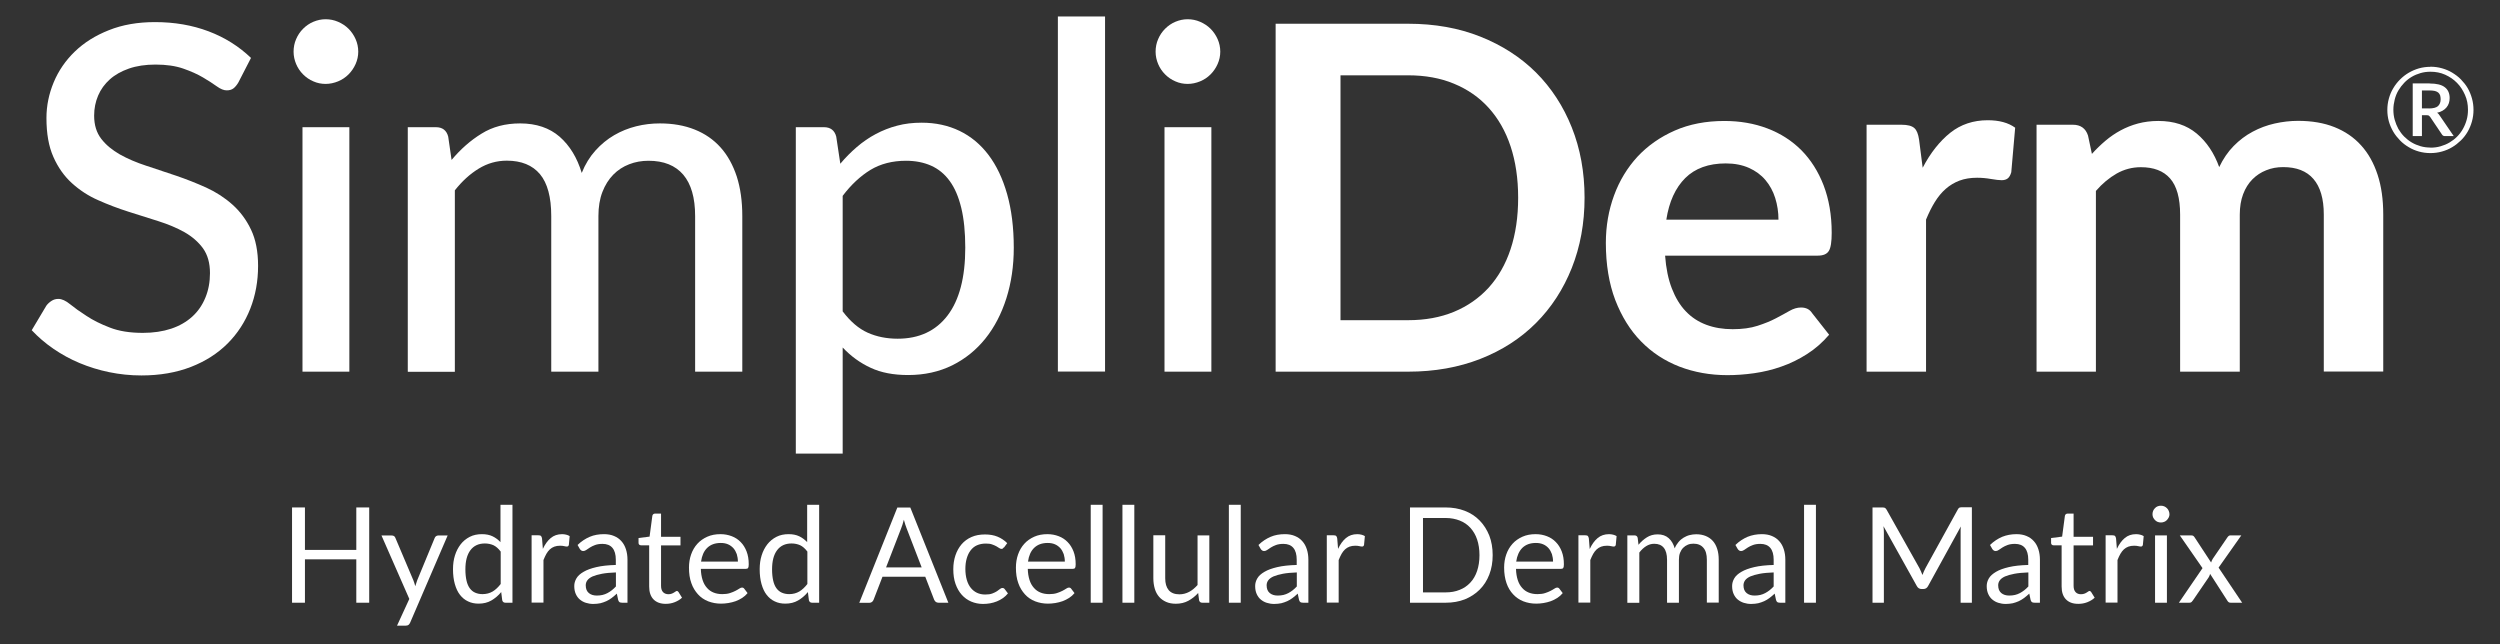
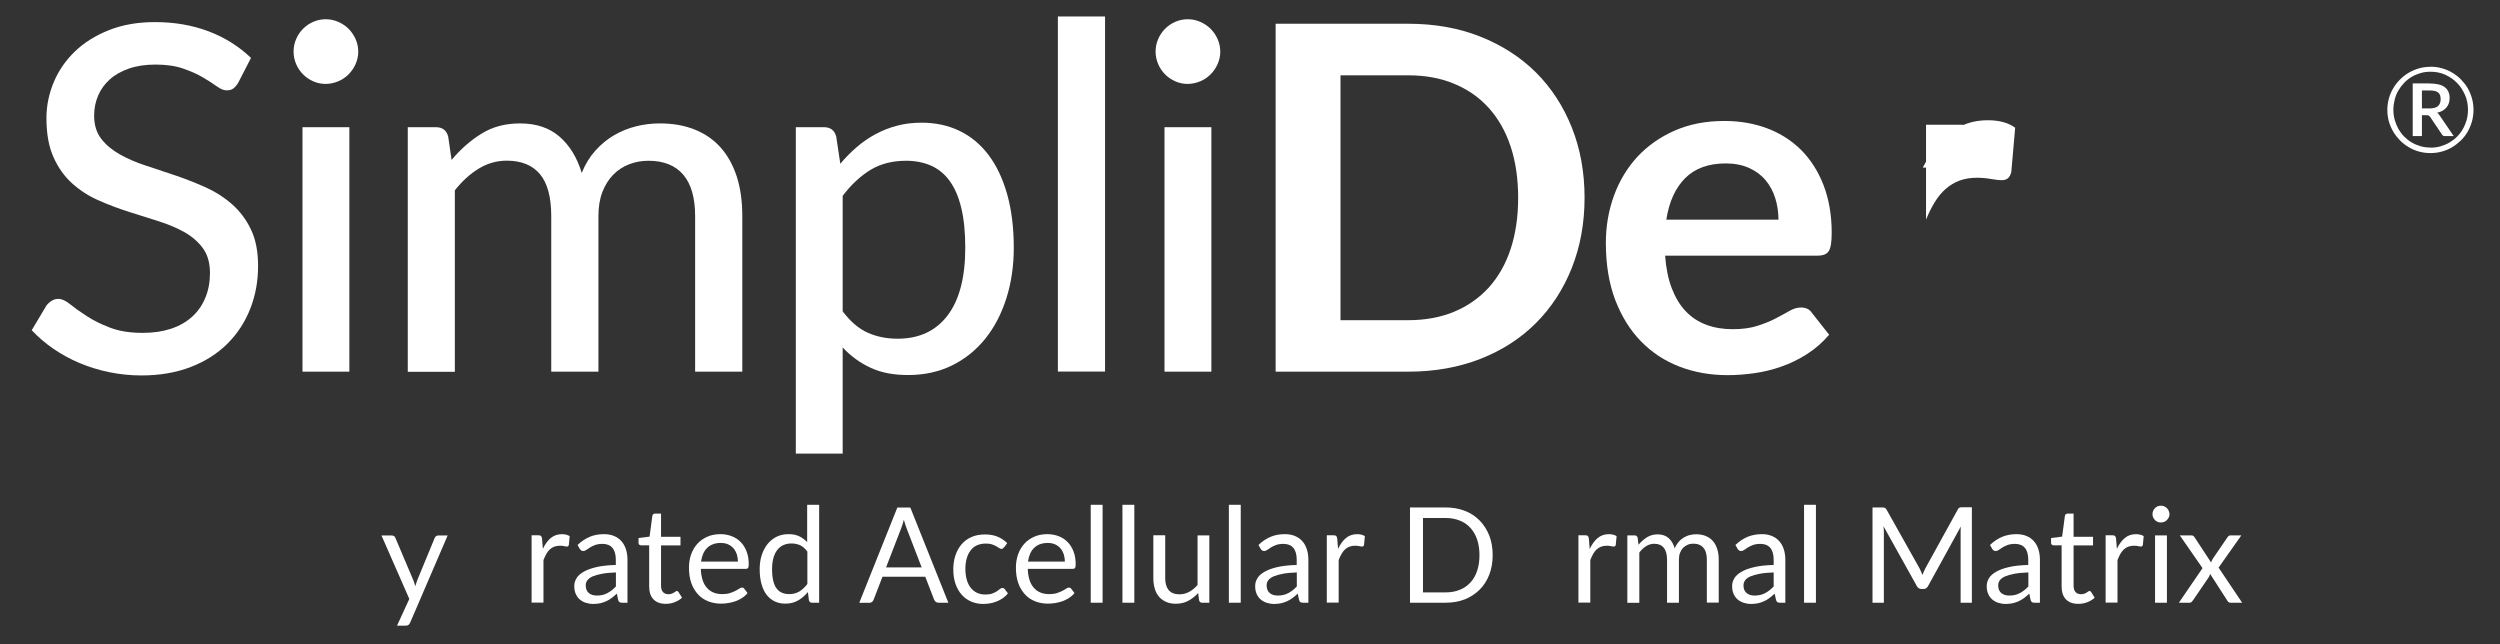
<svg xmlns="http://www.w3.org/2000/svg" id="Layer_1" version="1.1" viewBox="0 0 244.31 62.98">
  <rect x="0" y="0" width="244.31" height="62.98" fill="#333333" stroke="none" />
  <defs>
    <style>
      .st0 {
        fill: #fff;
      }
    </style>
  </defs>
  <g>
    <path class="st0" d="M23.3,8.05c-.16.27-.32.46-.49.59-.17.13-.39.19-.66.19-.28,0-.6-.13-.96-.39-.36-.26-.81-.55-1.35-.87-.54-.32-1.19-.61-1.94-.87-.75-.26-1.65-.39-2.7-.39-.99,0-1.85.13-2.6.39-.74.26-1.37.61-1.87,1.06-.5.45-.88.97-1.14,1.58s-.39,1.26-.39,1.96c0,.91.23,1.66.69,2.26.46.6,1.07,1.1,1.82,1.53.75.42,1.61.79,2.56,1.1s1.94.64,2.94.98c1,.34,1.98.73,2.94,1.16.96.44,1.81.99,2.56,1.66.75.67,1.36,1.48,1.82,2.45.46.96.69,2.14.69,3.54,0,1.49-.25,2.88-.76,4.18-.51,1.3-1.25,2.44-2.22,3.41s-2.17,1.74-3.59,2.29-3.03.83-4.83.83c-1.08,0-2.13-.11-3.15-.32-1.02-.21-1.98-.51-2.89-.89s-1.76-.85-2.55-1.39c-.79-.54-1.5-1.15-2.13-1.82l1.43-2.4c.14-.19.31-.34.51-.47.2-.13.42-.19.67-.19.33,0,.71.17,1.14.52s.96.73,1.6,1.14c.63.42,1.39.8,2.28,1.14.89.35,1.96.52,3.23.52,1.03,0,1.96-.14,2.77-.41.81-.27,1.5-.67,2.06-1.18.56-.51.98-1.12,1.28-1.85.3-.72.45-1.52.45-2.4,0-.99-.23-1.79-.68-2.42-.46-.63-1.06-1.15-1.81-1.58-.75-.42-1.61-.78-2.56-1.08-.96-.3-1.94-.61-2.94-.93-1-.32-1.98-.69-2.94-1.12-.96-.42-1.81-.98-2.56-1.66-.75-.68-1.36-1.54-1.81-2.56-.46-1.03-.68-2.29-.68-3.8,0-1.21.24-2.37.71-3.5.47-1.13,1.16-2.13,2.06-3s2.01-1.57,3.33-2.09c1.32-.53,2.82-.79,4.51-.79,1.9,0,3.64.3,5.23.9,1.59.6,2.97,1.47,4.15,2.6l-1.22,2.37Z" />
    <path class="st0" d="M35.01,5.05c0,.42-.09.83-.26,1.21-.17.38-.4.72-.69,1.01-.29.29-.63.52-1.02.68s-.8.25-1.22.25-.82-.08-1.2-.25c-.38-.16-.71-.39-1-.68-.29-.29-.52-.63-.68-1.01-.16-.38-.25-.79-.25-1.21s.08-.85.25-1.23c.16-.38.39-.72.68-1.01s.62-.52,1-.68c.38-.16.78-.25,1.2-.25s.83.08,1.22.25.73.39,1.02.68.52.63.69,1.01c.17.38.26.8.26,1.23ZM34.14,12.43v23.89h-4.58V12.43h4.58Z" />
    <path class="st0" d="M39.85,36.32V12.43h2.75c.64,0,1.04.31,1.2.92l.33,2.28c.88-1.05,1.85-1.91,2.93-2.57,1.07-.67,2.33-1,3.77-1,1.58,0,2.87.44,3.86,1.3.99.87,1.71,2.05,2.16,3.54.34-.85.79-1.58,1.34-2.19.55-.61,1.16-1.11,1.83-1.5.67-.39,1.39-.68,2.15-.87s1.53-.28,2.32-.28c1.27,0,2.4.2,3.4.6,1,.4,1.84.98,2.53,1.75.69.77,1.21,1.72,1.58,2.84.36,1.13.54,2.41.54,3.86v15.21h-4.61v-15.21c0-1.79-.39-3.13-1.16-4.04-.78-.91-1.91-1.36-3.4-1.36-.66,0-1.29.11-1.88.34-.6.23-1.12.57-1.56,1.02-.45.46-.8,1.02-1.06,1.69-.26.67-.39,1.46-.39,2.35v15.21h-4.61v-15.21c0-1.85-.37-3.21-1.1-4.09-.74-.88-1.82-1.32-3.24-1.32-.99,0-1.9.26-2.75.78-.85.52-1.62,1.22-2.33,2.12v17.73h-4.58Z" />
    <path class="st0" d="M82.12,16c.5-.6,1.04-1.14,1.61-1.63.57-.49,1.19-.92,1.85-1.27.66-.35,1.36-.63,2.1-.82.74-.2,1.54-.29,2.39-.29,1.36,0,2.6.27,3.7.8,1.1.53,2.05,1.32,2.83,2.35.78,1.03,1.39,2.31,1.82,3.83.43,1.52.65,3.27.65,5.24,0,1.77-.24,3.41-.72,4.93-.48,1.51-1.16,2.83-2.05,3.94-.89,1.11-1.97,1.99-3.24,2.62-1.28.63-2.72.95-4.31.95-1.43,0-2.65-.23-3.67-.71-1.02-.47-1.93-1.13-2.73-1.98v10.37h-4.58V12.43h2.75c.64,0,1.04.31,1.2.92l.4,2.66ZM82.36,30.44c.75.99,1.56,1.68,2.43,2.07.87.39,1.85.59,2.93.59,2.1,0,3.73-.76,4.88-2.27s1.73-3.72,1.73-6.62c0-1.52-.13-2.82-.39-3.89-.26-1.07-.63-1.95-1.13-2.63-.49-.68-1.1-1.18-1.82-1.5-.72-.32-1.54-.48-2.45-.48-1.33,0-2.49.3-3.47.89-.98.6-1.89,1.44-2.72,2.54v11.31Z" />
    <path class="st0" d="M107.99,1.61v34.7h-4.61V1.61h4.61Z" />
    <path class="st0" d="M119.25,5.05c0,.42-.09.83-.26,1.21-.17.38-.4.72-.69,1.01-.29.29-.63.52-1.02.68s-.8.25-1.22.25-.82-.08-1.2-.25c-.38-.16-.71-.39-1-.68-.29-.29-.52-.63-.68-1.01-.16-.38-.25-.79-.25-1.21s.08-.85.25-1.23c.16-.38.39-.72.68-1.01s.62-.52,1-.68c.38-.16.78-.25,1.2-.25s.83.08,1.22.25.73.39,1.02.68.52.63.69,1.01c.17.38.26.8.26,1.23ZM118.38,12.43v23.89h-4.58V12.43h4.58Z" />
  </g>
  <g>
    <g>
      <path class="st0" d="M154.85,19.32c0,2.49-.42,4.78-1.25,6.87-.83,2.08-2,3.88-3.5,5.38-1.5,1.5-3.31,2.67-5.43,3.5-2.12.83-4.47,1.25-7.05,1.25h-12.96V2.32h12.96c2.59,0,4.94.42,7.05,1.26s3.93,2.01,5.43,3.5c1.5,1.5,2.67,3.29,3.5,5.37.83,2.08,1.25,4.37,1.25,6.87ZM148.36,19.32c0-1.87-.25-3.54-.74-5.02-.49-1.48-1.21-2.73-2.14-3.76-.93-1.03-2.06-1.81-3.39-2.36-1.32-.55-2.82-.82-4.48-.82h-6.61v23.93h6.61c1.66,0,3.15-.27,4.48-.82,1.33-.55,2.45-1.34,3.39-2.36.93-1.03,1.65-2.28,2.14-3.76.49-1.48.74-3.15.74-5.02Z" />
      <path class="st0" d="M162.72,24.98c.09,1.24.31,2.31.66,3.21s.8,1.65,1.36,2.23c.56.59,1.23,1.03,2.01,1.32.78.29,1.63.43,2.57.43s1.75-.11,2.43-.33c.68-.22,1.28-.46,1.79-.73.51-.27.96-.51,1.34-.73.38-.22.76-.33,1.12-.33.49,0,.85.18,1.08.54l1.67,2.12c-.64.75-1.36,1.38-2.16,1.89-.8.51-1.63.92-2.5,1.22-.87.31-1.75.52-2.66.65s-1.78.19-2.62.19c-1.68,0-3.24-.28-4.68-.83-1.44-.56-2.7-1.38-3.76-2.47-1.07-1.09-1.9-2.44-2.52-4.04-.61-1.61-.92-3.47-.92-5.58,0-1.65.27-3.19.8-4.64.53-1.45,1.3-2.71,2.29-3.79,1-1.07,2.21-1.92,3.64-2.55,1.43-.63,3.05-.94,4.85-.94,1.52,0,2.92.24,4.21.73,1.29.49,2.39,1.2,3.32,2.13.92.93,1.65,2.08,2.17,3.43.52,1.36.79,2.9.79,4.64,0,.88-.09,1.47-.28,1.77-.19.31-.55.46-1.08.46h-14.93ZM173.8,21.48c0-.75-.11-1.46-.32-2.13-.21-.67-.53-1.25-.95-1.75-.42-.5-.96-.9-1.61-1.19s-1.41-.44-2.27-.44c-1.68,0-3,.48-3.96,1.43-.96.96-1.58,2.31-1.85,4.07h10.96Z" />
-       <path class="st0" d="M187.9,16.38c.75-1.44,1.65-2.57,2.68-3.4,1.03-.82,2.26-1.23,3.67-1.23,1.11,0,2.01.24,2.68.73l-.38,4.35c-.08.28-.19.48-.34.6-.15.12-.35.18-.6.18-.24,0-.58-.04-1.05-.12-.46-.08-.91-.12-1.35-.12-.64,0-1.21.09-1.72.28-.5.19-.95.46-1.35.81-.4.35-.75.78-1.06,1.28-.31.5-.59,1.07-.86,1.72v14.86h-5.81V12.19h3.41c.6,0,1.01.11,1.25.32.24.21.39.59.47,1.14l.35,2.73Z" />
-       <path class="st0" d="M199.02,36.32V12.19h3.55c.75,0,1.25.35,1.48,1.06l.38,1.79c.42-.47.87-.9,1.33-1.29.46-.39.96-.73,1.48-1.01.52-.28,1.09-.51,1.69-.67s1.27-.25,1.99-.25c1.52,0,2.77.41,3.75,1.23.98.82,1.71,1.92,2.2,3.28.38-.8.85-1.49,1.41-2.06.56-.57,1.18-1.04,1.86-1.4.67-.36,1.39-.63,2.15-.8.76-.17,1.52-.26,2.29-.26,1.33,0,2.52.2,3.55.61,1.03.41,1.9,1,2.61,1.79.71.78,1.24,1.74,1.61,2.87.37,1.13.55,2.42.55,3.88v15.35h-5.81v-15.35c0-1.54-.34-2.69-1.01-3.47-.67-.78-1.66-1.16-2.96-1.16-.6,0-1.15.1-1.66.31-.51.2-.96.5-1.34.88-.38.38-.69.87-.91,1.45-.22.58-.33,1.25-.33,2v15.35h-5.83v-15.35c0-1.61-.33-2.79-.98-3.53s-1.6-1.1-2.86-1.1c-.85,0-1.63.21-2.36.62-.73.42-1.41.98-2.03,1.7v17.66h-5.81Z" />
+       <path class="st0" d="M187.9,16.38c.75-1.44,1.65-2.57,2.68-3.4,1.03-.82,2.26-1.23,3.67-1.23,1.11,0,2.01.24,2.68.73l-.38,4.35c-.08.28-.19.48-.34.6-.15.12-.35.18-.6.18-.24,0-.58-.04-1.05-.12-.46-.08-.91-.12-1.35-.12-.64,0-1.21.09-1.72.28-.5.19-.95.46-1.35.81-.4.35-.75.78-1.06,1.28-.31.5-.59,1.07-.86,1.72v14.86V12.19h3.41c.6,0,1.01.11,1.25.32.24.21.39.59.47,1.14l.35,2.73Z" />
    </g>
    <path class="st0" d="M237.51,6.52c.39,0,.76.05,1.12.15.36.1.7.24,1.01.43s.6.4.85.66.48.54.66.85c.18.31.32.65.42,1.01.1.36.15.73.15,1.12s-.05.76-.15,1.12c-.1.36-.24.7-.42,1.01-.18.31-.4.6-.66.85s-.54.48-.85.66c-.31.19-.65.33-1.01.43-.36.1-.73.15-1.12.15s-.76-.05-1.12-.15c-.36-.1-.69-.24-1-.43-.31-.18-.6-.4-.85-.66s-.48-.54-.66-.85c-.18-.31-.33-.65-.43-1-.1-.36-.15-.73-.15-1.12s.05-.76.15-1.12c.1-.36.24-.7.43-1.01.18-.31.41-.6.66-.85s.54-.48.85-.66c.31-.18.65-.33,1-.43.36-.1.73-.15,1.12-.15ZM237.51,14.43c.34,0,.67-.04.98-.13.31-.09.61-.21.88-.37.27-.16.52-.35.74-.57.22-.22.41-.47.57-.75.16-.28.28-.57.37-.89.09-.32.13-.64.13-.99,0-.52-.09-1-.29-1.45s-.45-.85-.78-1.18c-.33-.34-.72-.6-1.16-.8s-.92-.29-1.43-.29c-.34,0-.66.04-.97.13-.31.09-.6.21-.87.37-.27.16-.51.35-.73.58-.22.23-.41.48-.57.75-.16.27-.28.57-.36.89s-.13.65-.13.99.04.67.13.99.21.61.36.89c.16.27.34.52.57.75.22.22.46.41.73.57s.56.28.87.37c.31.09.64.13.97.13ZM237.44,8.16c.67,0,1.16.12,1.47.36.32.24.48.6.48,1.06,0,.36-.1.67-.31.92s-.51.43-.92.52c.07.04.12.09.17.15.05.06.09.13.14.2l1.32,1.93h-.86c-.13,0-.22-.05-.28-.14l-1.17-1.74s-.08-.09-.12-.12c-.05-.03-.12-.04-.22-.04h-.46v2.04h-.9v-5.15h1.66ZM237.35,10.6c.43,0,.73-.08.9-.23.17-.16.26-.38.26-.67,0-.14-.02-.27-.05-.38-.04-.11-.1-.2-.18-.27-.08-.07-.19-.12-.33-.16-.14-.03-.31-.05-.51-.05h-.76v1.75h.66Z" />
  </g>
  <g>
-     <path class="st0" d="M36.08,49.59v9.31h-1.26v-4.24h-5.02v4.24h-1.26v-9.31h1.26v4.15h5.02v-4.15h1.26Z" />
    <path class="st0" d="M43.75,52.32l-3.67,8.53c-.04.09-.09.16-.15.21-.06.05-.15.08-.27.08h-.86l1.2-2.61-2.72-6.2h1c.1,0,.18.02.24.07.06.05.1.1.12.17l1.76,4.15c.07.18.13.37.18.57.06-.2.13-.4.19-.58l1.71-4.14c.03-.07.07-.13.13-.17s.13-.07.21-.07h.92Z" />
-     <path class="st0" d="M50.08,49.33v9.57h-.69c-.16,0-.27-.08-.31-.24l-.1-.8c-.28.34-.6.61-.96.82s-.78.31-1.25.31c-.38,0-.72-.07-1.03-.22-.31-.14-.57-.36-.79-.64-.22-.28-.38-.63-.5-1.05-.12-.42-.18-.9-.18-1.45,0-.49.06-.94.19-1.35.13-.42.32-.78.56-1.09s.54-.55.89-.73c.35-.18.75-.26,1.19-.26.4,0,.75.07,1.04.21.29.14.54.33.77.57v-3.65h1.16ZM48.92,53.89c-.22-.29-.45-.49-.7-.61-.25-.11-.53-.17-.84-.17-.61,0-1.08.22-1.41.66-.33.44-.49,1.06-.49,1.87,0,.43.04.8.11,1.1.07.31.18.56.32.75s.32.34.53.43.44.14.71.14c.38,0,.71-.09,1-.26.28-.17.54-.42.78-.73v-3.18Z" />
    <path class="st0" d="M53.05,53.64c.21-.45.46-.8.77-1.06.3-.25.67-.38,1.11-.38.14,0,.27.02.4.05.13.03.24.08.34.14l-.08.86c-.03.11-.09.16-.19.16-.06,0-.15-.01-.27-.04-.12-.03-.25-.04-.4-.04-.21,0-.39.03-.56.09-.16.06-.31.15-.44.27s-.24.27-.34.44c-.1.18-.19.38-.28.6v4.16h-1.16v-6.58h.66c.13,0,.21.02.26.07s.08.13.1.25l.08,1Z" />
    <path class="st0" d="M56.45,53.25c.36-.35.76-.61,1.18-.79s.89-.26,1.4-.26c.37,0,.7.06.98.18.29.12.53.29.72.51.2.22.34.48.44.79s.15.65.15,1.01v4.21h-.51c-.11,0-.2-.02-.26-.05-.06-.04-.11-.11-.14-.22l-.13-.62c-.17.16-.34.3-.51.43-.16.12-.34.23-.52.31-.18.08-.38.15-.58.2-.21.04-.43.07-.69.07s-.5-.04-.72-.11c-.23-.07-.42-.18-.59-.32-.17-.14-.3-.32-.4-.54-.1-.22-.15-.48-.15-.78,0-.26.07-.51.21-.75.14-.24.37-.45.7-.64.32-.19.74-.34,1.25-.46s1.15-.19,1.9-.21v-.51c0-.51-.11-.9-.33-1.16-.22-.26-.54-.39-.97-.39-.29,0-.53.04-.72.11-.19.07-.36.15-.5.24-.14.09-.26.17-.36.24-.1.07-.2.11-.3.11-.08,0-.15-.02-.2-.06-.06-.04-.1-.09-.14-.15l-.21-.37ZM60.19,55.94c-.53.02-.99.06-1.36.13-.37.07-.68.16-.92.26-.24.11-.41.24-.51.38-.11.15-.16.31-.16.49s.03.32.08.45c.06.13.13.23.23.31.1.08.21.14.34.18.13.04.27.06.43.06.2,0,.39-.02.56-.06.17-.04.33-.1.48-.18.15-.08.29-.17.43-.28.14-.11.27-.23.4-.37v-1.37Z" />
    <path class="st0" d="M65.06,59.01c-.52,0-.92-.15-1.2-.44s-.42-.71-.42-1.25v-4.03h-.79c-.07,0-.13-.02-.18-.06-.05-.04-.07-.1-.07-.19v-.46l1.08-.14.27-2.03c.01-.06.04-.12.09-.16s.1-.06.18-.06h.58v2.27h1.9v.84h-1.9v3.95c0,.28.07.48.2.62.13.13.31.2.52.2.12,0,.23-.02.31-.05s.17-.07.23-.11.12-.07.17-.11c.05-.03.09-.05.12-.05.06,0,.11.04.16.11l.34.55c-.2.19-.44.33-.72.44-.28.11-.57.16-.87.16Z" />
    <path class="st0" d="M73.04,57.98c-.14.17-.31.32-.51.45s-.41.23-.64.32c-.23.08-.46.14-.71.18s-.48.06-.72.06c-.46,0-.87-.08-1.26-.23-.38-.15-.72-.38-.99-.68s-.5-.66-.65-1.1c-.16-.44-.23-.94-.23-1.51,0-.46.07-.89.21-1.29.14-.4.34-.74.61-1.04.26-.29.59-.52.97-.69.38-.17.81-.25,1.29-.25.39,0,.76.07,1.1.2.34.13.63.32.87.57.25.25.44.56.58.92s.21.78.21,1.25c0,.18-.02.3-.06.36s-.11.09-.22.09h-4.4c.01.42.07.78.17,1.09.1.31.24.56.43.77.18.21.4.36.65.46.25.1.53.15.84.15.29,0,.54-.03.75-.1.21-.07.39-.14.54-.22.15-.08.28-.15.38-.22.1-.07.19-.1.26-.1.1,0,.17.04.22.11l.32.42ZM72.11,54.89c0-.27-.04-.51-.11-.74-.08-.22-.19-.42-.33-.58-.15-.16-.32-.29-.53-.38s-.44-.13-.71-.13c-.55,0-.99.16-1.32.48s-.52.77-.6,1.34h3.6Z" />
    <path class="st0" d="M80.05,49.33v9.57h-.69c-.16,0-.27-.08-.31-.24l-.1-.8c-.28.34-.6.61-.96.82s-.78.31-1.25.31c-.38,0-.72-.07-1.03-.22-.31-.14-.57-.36-.79-.64-.22-.28-.38-.63-.5-1.05-.12-.42-.18-.9-.18-1.45,0-.49.06-.94.19-1.35.13-.42.32-.78.56-1.09s.54-.55.89-.73c.35-.18.75-.26,1.19-.26.4,0,.75.07,1.04.21.29.14.54.33.77.57v-3.65h1.16ZM78.89,53.89c-.22-.29-.45-.49-.7-.61-.25-.11-.53-.17-.84-.17-.61,0-1.08.22-1.41.66-.33.44-.49,1.06-.49,1.87,0,.43.04.8.11,1.1.07.31.18.56.32.75s.32.34.53.43.44.14.71.14c.38,0,.71-.09,1-.26.28-.17.54-.42.78-.73v-3.18Z" />
    <path class="st0" d="M92.7,58.9h-.98c-.11,0-.2-.03-.27-.08-.07-.06-.12-.13-.16-.21l-.87-2.25h-4.18l-.87,2.25c-.03.08-.08.15-.15.21s-.17.09-.27.09h-.98l3.72-9.31h1.27l3.72,9.31ZM90.07,55.45l-1.46-3.79c-.04-.11-.09-.24-.14-.39-.05-.15-.09-.31-.14-.48-.09.35-.18.64-.28.88l-1.46,3.78h3.48Z" />
    <path class="st0" d="M98.1,53.49s-.07.08-.1.11c-.03.03-.08.04-.14.04-.06,0-.14-.03-.21-.08s-.17-.11-.29-.18-.26-.12-.42-.18-.37-.08-.61-.08c-.32,0-.61.06-.86.17s-.45.28-.62.5c-.17.22-.29.48-.38.79s-.13.65-.13,1.03.05.75.14,1.06c.09.31.22.57.39.78.17.21.37.37.6.48.24.11.5.17.8.17s.51-.03.7-.1c.18-.07.33-.14.45-.22s.22-.16.3-.22c.08-.07.16-.1.24-.1.1,0,.17.04.22.11l.32.42c-.14.18-.31.33-.49.46s-.38.23-.59.32c-.21.08-.43.15-.66.19-.23.04-.46.06-.7.06-.41,0-.79-.08-1.15-.23-.35-.15-.66-.37-.92-.66-.26-.29-.46-.64-.61-1.06-.15-.42-.22-.9-.22-1.44,0-.49.07-.94.21-1.36.14-.42.34-.77.6-1.08.26-.3.58-.54.97-.71.38-.17.82-.25,1.32-.25.46,0,.87.07,1.23.22s.67.36.94.63l-.31.42Z" />
    <path class="st0" d="M104.99,57.98c-.14.17-.31.32-.51.45s-.41.23-.64.32c-.23.08-.46.14-.71.18s-.48.06-.72.06c-.46,0-.87-.08-1.26-.23-.38-.15-.72-.38-.99-.68s-.5-.66-.65-1.1c-.16-.44-.23-.94-.23-1.51,0-.46.07-.89.21-1.29.14-.4.34-.74.61-1.04.26-.29.59-.52.97-.69.38-.17.81-.25,1.29-.25.39,0,.76.07,1.1.2.34.13.63.32.87.57.25.25.44.56.58.92s.21.78.21,1.25c0,.18-.02.3-.06.36s-.11.09-.22.09h-4.4c.01.42.07.78.17,1.09.1.31.24.56.43.77.18.21.4.36.65.46.25.1.53.15.84.15.29,0,.54-.03.75-.1.21-.07.39-.14.54-.22.15-.08.28-.15.38-.22.1-.07.19-.1.26-.1.1,0,.17.04.22.11l.32.42ZM104.06,54.89c0-.27-.04-.51-.11-.74-.08-.22-.19-.42-.33-.58-.15-.16-.32-.29-.53-.38s-.44-.13-.71-.13c-.55,0-.99.16-1.32.48s-.52.77-.6,1.34h3.6Z" />
    <path class="st0" d="M107.75,49.33v9.57h-1.16v-9.57h1.16Z" />
    <path class="st0" d="M110.85,49.33v9.57h-1.16v-9.57h1.16Z" />
    <path class="st0" d="M118.18,52.32v6.58h-.69c-.17,0-.27-.08-.31-.24l-.09-.71c-.29.32-.61.57-.96.76-.35.19-.76.29-1.22.29-.36,0-.68-.06-.95-.18-.27-.12-.51-.29-.69-.5-.19-.22-.33-.48-.42-.79-.09-.31-.14-.65-.14-1.02v-4.2h1.16v4.2c0,.5.11.88.34,1.16.23.27.58.41,1.04.41.34,0,.66-.08.96-.24s.57-.39.82-.67v-4.85h1.16Z" />
    <path class="st0" d="M121.25,49.33v9.57h-1.16v-9.57h1.16Z" />
    <path class="st0" d="M122.99,53.25c.36-.35.76-.61,1.18-.79s.89-.26,1.4-.26c.37,0,.7.06.98.18.29.12.53.29.72.51.2.22.34.48.44.79s.15.65.15,1.01v4.21h-.51c-.11,0-.2-.02-.26-.05-.06-.04-.11-.11-.14-.22l-.13-.62c-.17.16-.34.3-.51.43-.16.12-.34.23-.52.31-.18.08-.38.15-.58.2-.21.04-.43.07-.69.07s-.5-.04-.72-.11c-.23-.07-.42-.18-.59-.32-.17-.14-.3-.32-.4-.54-.1-.22-.15-.48-.15-.78,0-.26.07-.51.21-.75.14-.24.37-.45.7-.64.32-.19.74-.34,1.25-.46s1.15-.19,1.9-.21v-.51c0-.51-.11-.9-.33-1.16-.22-.26-.54-.39-.97-.39-.29,0-.53.04-.72.11-.19.07-.36.15-.5.24-.14.09-.26.17-.36.24-.1.07-.2.11-.3.11-.08,0-.15-.02-.2-.06-.06-.04-.1-.09-.14-.15l-.21-.37ZM126.73,55.94c-.53.02-.99.06-1.36.13-.37.07-.68.16-.92.26-.24.11-.41.24-.51.38-.11.15-.16.31-.16.49s.03.32.08.45c.06.13.13.23.23.31.1.08.21.14.34.18.13.04.27.06.43.06.2,0,.39-.02.56-.06.17-.04.33-.1.48-.18.15-.08.29-.17.43-.28.14-.11.27-.23.4-.37v-1.37Z" />
    <path class="st0" d="M130.76,53.64c.21-.45.46-.8.77-1.06.3-.25.67-.38,1.11-.38.14,0,.27.02.4.05.13.03.24.08.34.14l-.08.86c-.03.11-.09.16-.19.16-.06,0-.15-.01-.27-.04-.12-.03-.25-.04-.4-.04-.21,0-.39.03-.56.09-.16.06-.31.15-.44.27s-.24.27-.34.44c-.1.18-.19.38-.28.6v4.16h-1.16v-6.58h.66c.13,0,.21.02.26.07s.08.13.1.25l.08,1Z" />
    <path class="st0" d="M145.87,54.25c0,.7-.11,1.33-.33,1.9-.22.57-.53,1.06-.94,1.47s-.89.72-1.45.95c-.57.22-1.19.33-1.88.33h-3.48v-9.31h3.48c.68,0,1.31.11,1.88.33.57.22,1.05.54,1.45.95s.71.9.94,1.47c.22.57.33,1.21.33,1.9ZM144.58,54.25c0-.57-.08-1.08-.23-1.53s-.38-.83-.66-1.14-.63-.55-1.04-.71-.86-.25-1.37-.25h-2.22v7.27h2.22c.5,0,.96-.08,1.37-.25.41-.16.75-.4,1.04-.71.29-.31.51-.69.66-1.14s.23-.96.23-1.53Z" />
-     <path class="st0" d="M152.7,57.98c-.14.17-.31.32-.51.45s-.41.23-.64.32c-.23.08-.46.14-.71.18-.24.04-.48.06-.72.06-.46,0-.87-.08-1.26-.23-.38-.15-.71-.38-.99-.68s-.5-.66-.65-1.1-.23-.94-.23-1.51c0-.46.07-.89.21-1.29.14-.4.34-.74.61-1.04.26-.29.59-.52.97-.69.38-.17.81-.25,1.29-.25.39,0,.76.07,1.1.2s.63.32.87.57c.25.25.44.56.58.92s.21.78.21,1.25c0,.18-.02.3-.06.36s-.11.09-.22.09h-4.4c.01.42.07.78.17,1.09s.24.56.43.77c.18.21.4.36.65.46.25.1.53.15.84.15.29,0,.54-.03.75-.1.21-.07.39-.14.54-.22.15-.08.28-.15.38-.22.1-.07.19-.1.26-.1.1,0,.17.04.22.11l.32.42ZM151.77,54.89c0-.27-.04-.51-.11-.74-.08-.22-.19-.42-.33-.58s-.32-.29-.53-.38-.44-.13-.71-.13c-.55,0-.99.16-1.32.48-.32.32-.52.77-.6,1.34h3.6Z" />
    <path class="st0" d="M155.36,53.64c.21-.45.46-.8.77-1.06.3-.25.67-.38,1.11-.38.14,0,.27.02.4.05s.24.08.34.14l-.08.86c-.03.11-.09.16-.2.16-.06,0-.15-.01-.27-.04-.12-.03-.25-.04-.4-.04-.21,0-.39.03-.56.09-.16.06-.31.15-.44.27s-.24.27-.34.44c-.1.18-.19.38-.28.6v4.16h-1.16v-6.58h.66c.13,0,.21.02.26.07.05.05.08.13.1.25l.08,1Z" />
    <path class="st0" d="M159.03,58.9v-6.58h.7c.17,0,.27.08.31.24l.08.68c.24-.3.52-.54.82-.73.3-.19.65-.29,1.05-.29.44,0,.8.12,1.08.37s.47.58.59,1c.09-.24.22-.44.37-.62s.32-.32.5-.43c.19-.11.38-.2.59-.25.21-.05.42-.08.64-.08.35,0,.66.06.93.17.27.11.5.27.69.48s.33.47.43.78c.1.31.15.66.15,1.06v4.19h-1.16v-4.19c0-.52-.11-.91-.34-1.17-.23-.27-.55-.4-.98-.4-.19,0-.37.03-.54.1-.17.07-.32.17-.45.3-.13.13-.23.29-.31.49-.08.2-.11.43-.11.69v4.19h-1.16v-4.19c0-.53-.11-.92-.32-1.18-.21-.26-.52-.39-.93-.39-.29,0-.55.08-.79.23-.24.15-.47.36-.67.63v4.91h-1.16Z" />
    <path class="st0" d="M169.6,53.25c.36-.35.76-.61,1.18-.79.42-.17.89-.26,1.4-.26.37,0,.7.06.98.18.29.12.53.29.72.51.2.22.34.48.44.79s.15.65.15,1.01v4.21h-.51c-.11,0-.2-.02-.26-.05-.06-.04-.11-.11-.14-.22l-.13-.62c-.17.16-.34.3-.51.43-.16.12-.34.23-.52.31-.18.08-.38.15-.58.2-.21.04-.43.07-.69.07s-.5-.04-.72-.11-.42-.18-.59-.32c-.17-.14-.3-.32-.4-.54-.1-.22-.15-.48-.15-.78,0-.26.07-.51.21-.75.14-.24.37-.45.7-.64.32-.19.74-.34,1.25-.46s1.15-.19,1.9-.21v-.51c0-.51-.11-.9-.33-1.16-.22-.26-.54-.39-.97-.39-.29,0-.53.04-.72.11-.19.07-.36.15-.5.24-.14.09-.26.17-.36.24s-.2.11-.3.11c-.08,0-.14-.02-.2-.06-.06-.04-.1-.09-.14-.15l-.21-.37ZM173.33,55.94c-.53.02-.99.06-1.36.13-.37.07-.68.16-.92.26-.24.11-.41.24-.51.38s-.16.31-.16.49.03.32.08.45c.06.13.13.23.23.31.1.08.21.14.34.18.13.04.27.06.43.06.2,0,.39-.02.56-.06.17-.04.33-.1.48-.18.15-.08.29-.17.43-.28.14-.11.27-.23.4-.37v-1.37Z" />
    <path class="st0" d="M177.46,49.33v9.57h-1.16v-9.57h1.16Z" />
    <path class="st0" d="M192.7,49.59v9.31h-1.1v-6.84c0-.09,0-.19,0-.29s.01-.21.02-.32l-3.2,5.82c-.1.19-.25.29-.46.29h-.18c-.2,0-.36-.1-.46-.29l-3.26-5.85c.03.23.04.44.04.64v6.84h-1.11v-9.31h.93c.11,0,.2.01.26.03.06.02.12.08.18.18l3.22,5.73c.05.1.1.21.15.32.05.11.1.23.14.34.04-.12.09-.23.14-.35.05-.11.1-.22.16-.33l3.16-5.73c.05-.1.11-.16.17-.18.06-.02.15-.03.26-.03h.93Z" />
    <path class="st0" d="M194.48,53.25c.36-.35.76-.61,1.18-.79.42-.17.89-.26,1.4-.26.37,0,.7.06.98.18.29.12.53.29.72.51.2.22.34.48.44.79s.15.65.15,1.01v4.21h-.51c-.11,0-.2-.02-.26-.05-.06-.04-.11-.11-.14-.22l-.13-.62c-.17.16-.34.3-.51.43-.17.12-.34.23-.52.31-.18.08-.38.15-.58.2-.21.04-.43.07-.69.07s-.5-.04-.72-.11c-.23-.07-.42-.18-.59-.32-.17-.14-.3-.32-.4-.54s-.15-.48-.15-.78c0-.26.07-.51.21-.75.14-.24.38-.45.7-.64.32-.19.74-.34,1.25-.46s1.15-.19,1.9-.21v-.51c0-.51-.11-.9-.33-1.16s-.54-.39-.97-.39c-.29,0-.53.04-.72.11-.19.07-.36.15-.5.24-.14.09-.26.17-.36.24-.1.07-.2.11-.3.11-.08,0-.15-.02-.2-.06-.06-.04-.1-.09-.14-.15l-.21-.37ZM198.22,55.94c-.53.02-.99.06-1.36.13s-.68.16-.92.26c-.24.11-.41.24-.51.38-.11.15-.16.31-.16.49s.03.32.08.45c.06.13.13.23.23.31.1.08.21.14.34.18.13.04.27.06.43.06.2,0,.39-.02.56-.06.17-.04.33-.1.48-.18.15-.08.29-.17.43-.28s.27-.23.4-.37v-1.37Z" />
    <path class="st0" d="M203.09,59.01c-.52,0-.92-.15-1.2-.44s-.42-.71-.42-1.25v-4.03h-.79c-.07,0-.13-.02-.17-.06-.05-.04-.07-.1-.07-.19v-.46l1.08-.14.27-2.03c.01-.06.04-.12.09-.16.05-.04.11-.06.18-.06h.58v2.27h1.9v.84h-1.9v3.95c0,.28.07.48.2.62s.31.2.52.2c.12,0,.23-.02.32-.05s.17-.07.23-.11c.07-.04.12-.07.17-.11.04-.03.08-.05.12-.05.06,0,.11.04.16.11l.34.55c-.2.19-.44.33-.72.44-.28.11-.57.16-.87.16Z" />
    <path class="st0" d="M206.87,53.64c.21-.45.46-.8.77-1.06s.67-.38,1.11-.38c.14,0,.27.02.4.05.13.03.24.08.34.14l-.08.86c-.03.11-.09.16-.19.16-.06,0-.15-.01-.27-.04s-.25-.04-.4-.04c-.21,0-.39.03-.56.09-.16.06-.31.15-.44.27s-.24.27-.34.44-.19.38-.28.6v4.16h-1.16v-6.58h.66c.12,0,.21.02.26.07.05.05.08.13.1.25l.08,1Z" />
    <path class="st0" d="M212.01,50.25c0,.11-.02.22-.07.31-.05.1-.11.18-.18.26-.08.08-.16.14-.27.18-.1.04-.21.06-.32.06s-.22-.02-.32-.06-.18-.1-.26-.18c-.07-.08-.13-.16-.18-.26-.04-.1-.06-.2-.06-.31s.02-.22.06-.32c.04-.1.1-.19.18-.27.07-.08.16-.14.26-.18s.2-.06.32-.06.22.02.32.06c.1.04.19.1.27.18.08.08.14.16.18.27.04.1.07.21.07.32ZM211.76,52.32v6.58h-1.16v-6.58h1.16Z" />
    <path class="st0" d="M219.1,58.9h-1.11c-.1,0-.17-.02-.22-.07-.05-.05-.1-.11-.13-.17l-1.66-2.58c-.02.06-.04.12-.06.18-.02.06-.05.11-.08.16l-1.53,2.24c-.04.06-.09.12-.14.17s-.12.07-.21.07h-1.03l2.31-3.38-2.22-3.2h1.11c.1,0,.17.02.21.05.04.03.08.07.12.13l1.62,2.47c.04-.13.09-.25.16-.36l1.42-2.08c.04-.06.08-.11.13-.15.04-.04.1-.06.17-.06h1.07l-2.22,3.15,2.31,3.44Z" />
  </g>
</svg>